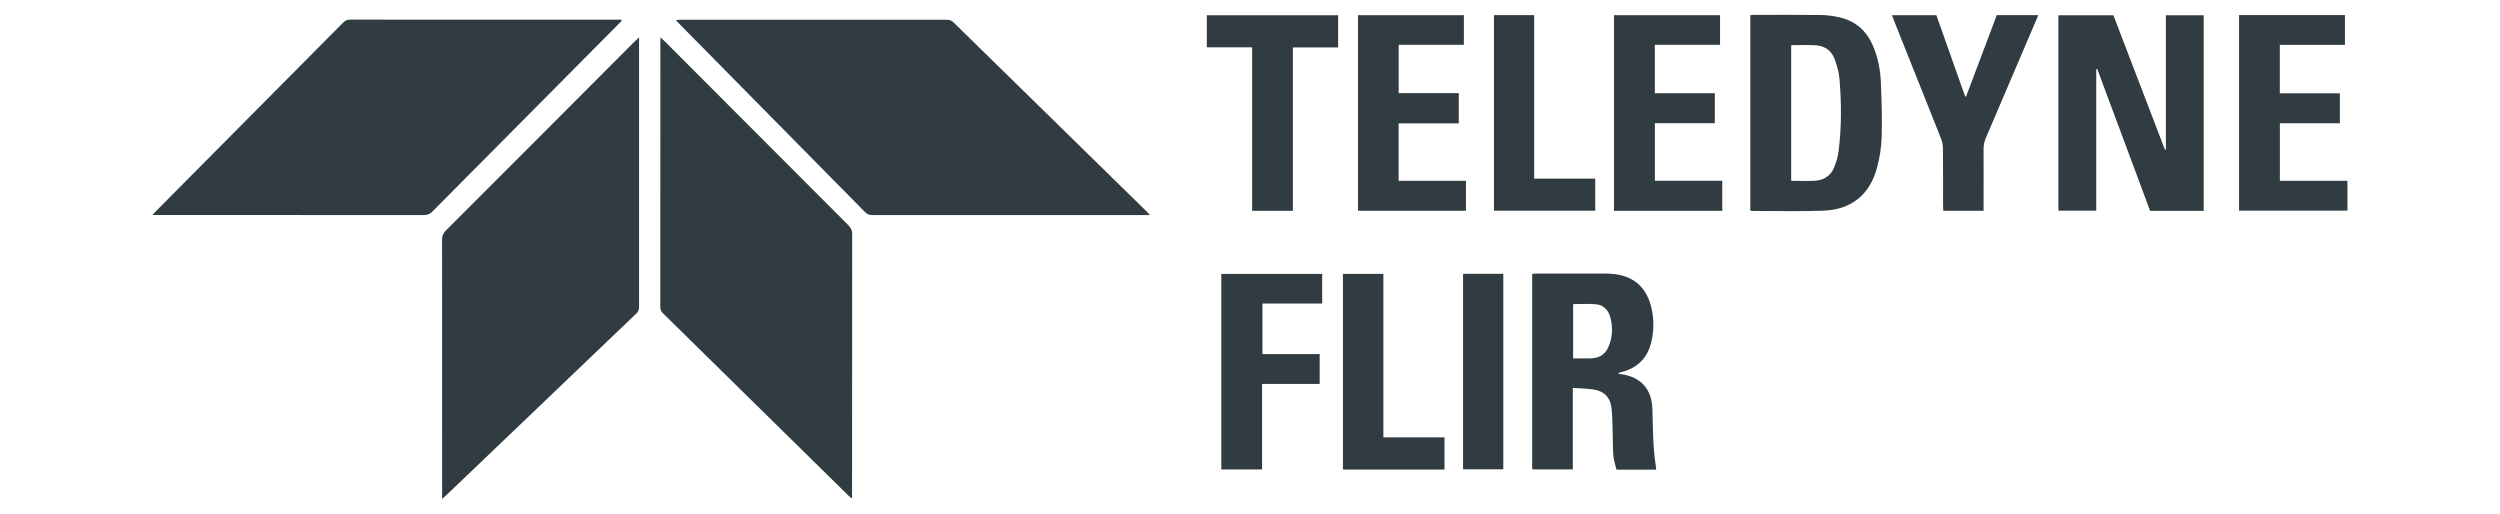
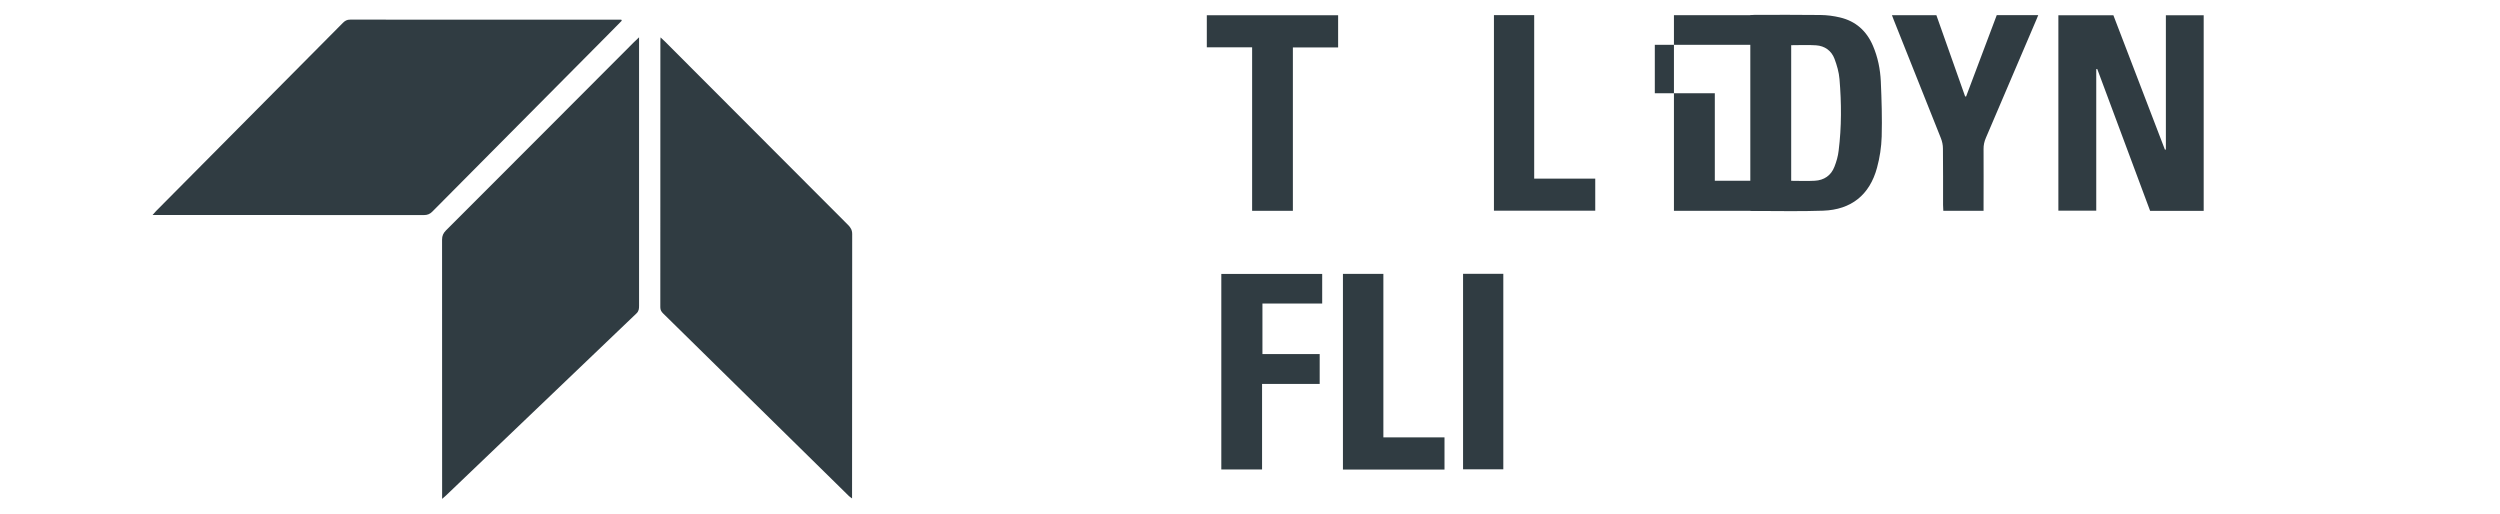
<svg xmlns="http://www.w3.org/2000/svg" id="Layer_2" data-name="Layer 2" viewBox="0 0 400 82.19">
  <defs>
    <style>
      .cls-1 {
        fill: none;
      }

      .cls-2 {
        clip-path: url(#clippath);
      }

      .cls-3 {
        fill: #303c42;
      }
    </style>
    <clipPath id="clippath">
      <rect class="cls-1" width="400" height="82.19" />
    </clipPath>
  </defs>
  <g id="Layer_4" data-name="Layer 4">
    <g class="cls-2">
      <g>
-         <path class="cls-3" d="m183.98,34.41h-.94c-14.46,0-28.92,0-43.38,0-.47,0-.84-.06-1.21-.43-9.96-10.11-19.93-20.21-29.9-30.31-.11-.11-.22-.23-.42-.45.31-.03.53-.06.74-.06,14.19,0,28.38,0,42.58,0,.42,0,.75.08,1.08.39,10.36,10.16,20.74,20.31,31.11,30.46.08.07.14.16.35.4Z" />
        <path class="cls-3" d="m99.48,3.32c-.77.78-1.53,1.56-2.3,2.33-9.34,9.4-18.68,18.8-28.01,28.21-.39.39-.78.55-1.33.55-14.17-.01-28.33-.01-42.5-.01-.26,0-.52,0-.93,0,.25-.29.4-.47.56-.63,9.96-10.03,19.93-20.06,29.88-30.1.34-.34.66-.54,1.18-.53,14.27.01,28.54.01,42.82.01.19,0,.37,0,.56,0,.02.05.05.11.07.16Z" />
        <path class="cls-3" d="m70.74,79.82v-.99c0-13.5,0-26.99-.01-40.49,0-.62.2-1.04.62-1.47,10.04-10.03,20.06-20.08,30.09-30.13.22-.22.45-.43.81-.77v.94c0,14.01,0,28.01,0,42.02,0,.46-.03.85-.42,1.22-10.15,9.69-20.29,19.39-30.43,29.09-.17.16-.35.31-.66.58Z" />
        <path class="cls-3" d="m105.7,5.99c.29.27.5.46.7.66,9.76,9.78,19.52,19.57,29.29,29.34.42.42.66.82.66,1.46-.02,13.82-.02,27.64-.02,41.46v.84c-.23-.18-.38-.26-.5-.38-9.91-9.74-19.82-19.49-29.74-29.23-.28-.28-.44-.55-.44-.97.01-14.22,0-28.45.01-42.67,0-.13.01-.25.03-.51Z" />
        <path class="cls-3" d="m352.58,33.74h-8.56c-2.82-7.57-5.64-15.13-8.46-22.7-.05,0-.11.02-.16.02v22.65h-6.06V2.44h8.8c2.74,7.14,5.49,14.33,8.25,21.51.05-.01.1-.02.15-.03V2.44h6.05v31.3Z" />
        <path class="cls-3" d="m280.05,33.67V2.43c.24-.02.47-.05.7-.05,3.51,0,7.03-.03,10.54.02,1.04.01,2.09.15,3.1.39,2.52.59,4.26,2.15,5.28,4.53.78,1.82,1.17,3.75,1.26,5.7.13,2.95.22,5.9.14,8.84-.05,1.67-.31,3.37-.75,4.99-1.18,4.34-4.12,6.7-8.62,6.86-3.8.14-7.62.03-11.43.04-.05,0-.1-.03-.23-.08Zm6.54-4.74c1.31,0,2.54.06,3.77-.01,1.49-.08,2.61-.84,3.15-2.24.32-.82.57-1.68.67-2.55.48-3.82.46-7.65.14-11.47-.09-1.1-.41-2.21-.8-3.25-.49-1.3-1.56-2.07-2.95-2.16-1.3-.09-2.62-.02-3.98-.02v21.72Z" />
-         <path class="cls-3" d="m258.94,59.81c.2.02.38.04.56.07,3.08.49,4.78,2.4,4.88,5.53.05,1.53.07,3.06.13,4.58.03.86.09,1.71.17,2.57.08.82.2,1.64.32,2.59h-6.36c-.18-.77-.45-1.53-.51-2.31-.1-1.39-.07-2.79-.11-4.18-.04-1.18-.05-2.36-.2-3.52-.2-1.56-1.17-2.52-2.7-2.79-1.1-.19-2.22-.2-3.47-.29,0,2.28,0,4.41,0,6.55s0,4.28,0,6.49h-6.5v-31.29c.28-.01.54-.03.8-.04,3.62,0,7.24-.01,10.86,0,.8,0,1.62.06,2.39.23,2.75.62,4.33,2.44,4.99,5.1.46,1.85.46,3.72.03,5.58-.59,2.53-2.14,4.14-4.65,4.81-.18.05-.36.1-.54.16-.04.01-.06.08-.11.15Zm-7.24-2.47c.96,0,1.84.01,2.72,0,1.6-.03,2.54-.69,3.08-2.2.52-1.43.55-2.88.16-4.34-.32-1.2-1.09-2.01-2.34-2.12-1.19-.11-2.39-.02-3.62-.02v8.69Z" />
-         <path class="cls-3" d="m275.21,7.17h-10.44v7.75h9.6v4.79h-9.59v9.21h10.78v4.81h-17.32V2.43h16.97v4.74Z" />
-         <path class="cls-3" d="m358.24,2.41h16.95v4.77h-10.42v7.75h9.61v4.79h-9.6v9.21h10.81v4.77h-17.34V2.41Z" />
-         <path class="cls-3" d="m233.4,19.74h-9.62v9.19h10.77v4.79h-17.27V2.43h16.94v4.74h-10.43v7.73h9.61v4.83Z" />
+         <path class="cls-3" d="m275.21,7.17h-10.44v7.75h9.6v4.79v9.21h10.78v4.81h-17.32V2.43h16.97v4.74Z" />
        <path class="cls-3" d="m317.39,33.73h-6.46c-.01-.33-.04-.64-.04-.95,0-3.01.01-6.01-.02-9.02,0-.55-.12-1.12-.32-1.63-2.5-6.3-5.02-12.59-7.53-18.89-.1-.25-.19-.49-.31-.81h7.11c1.52,4.3,3.06,8.65,4.6,13,.05,0,.1,0,.16,0,1.64-4.34,3.27-8.68,4.9-13.01h6.64c-.14.33-.25.6-.36.87-2.67,6.26-5.34,12.52-8.02,18.77-.25.58-.38,1.15-.37,1.78.02,2.98,0,5.96,0,8.94v.95Z" />
        <path class="cls-3" d="m201.98,56.65h9.17v4.78h-9.22v13.68h-6.52v-31.28h16.14v4.74h-9.56v8.09Z" />
        <path class="cls-3" d="m214.1,7.59h-7.24v26.14h-6.52V7.57h-7.25V2.44h21.01v5.15Z" />
        <path class="cls-3" d="m221.35,69.98h9.77v5.15h-16.25v-31.31h6.47v26.16Z" />
        <path class="cls-3" d="m239.03,2.42h6.44v26.16h9.77v5.13h-16.21V2.42Z" />
        <path class="cls-3" d="m234.09,43.81h6.44v31.28h-6.44v-31.28Z" />
      </g>
    </g>
  </g>
</svg>